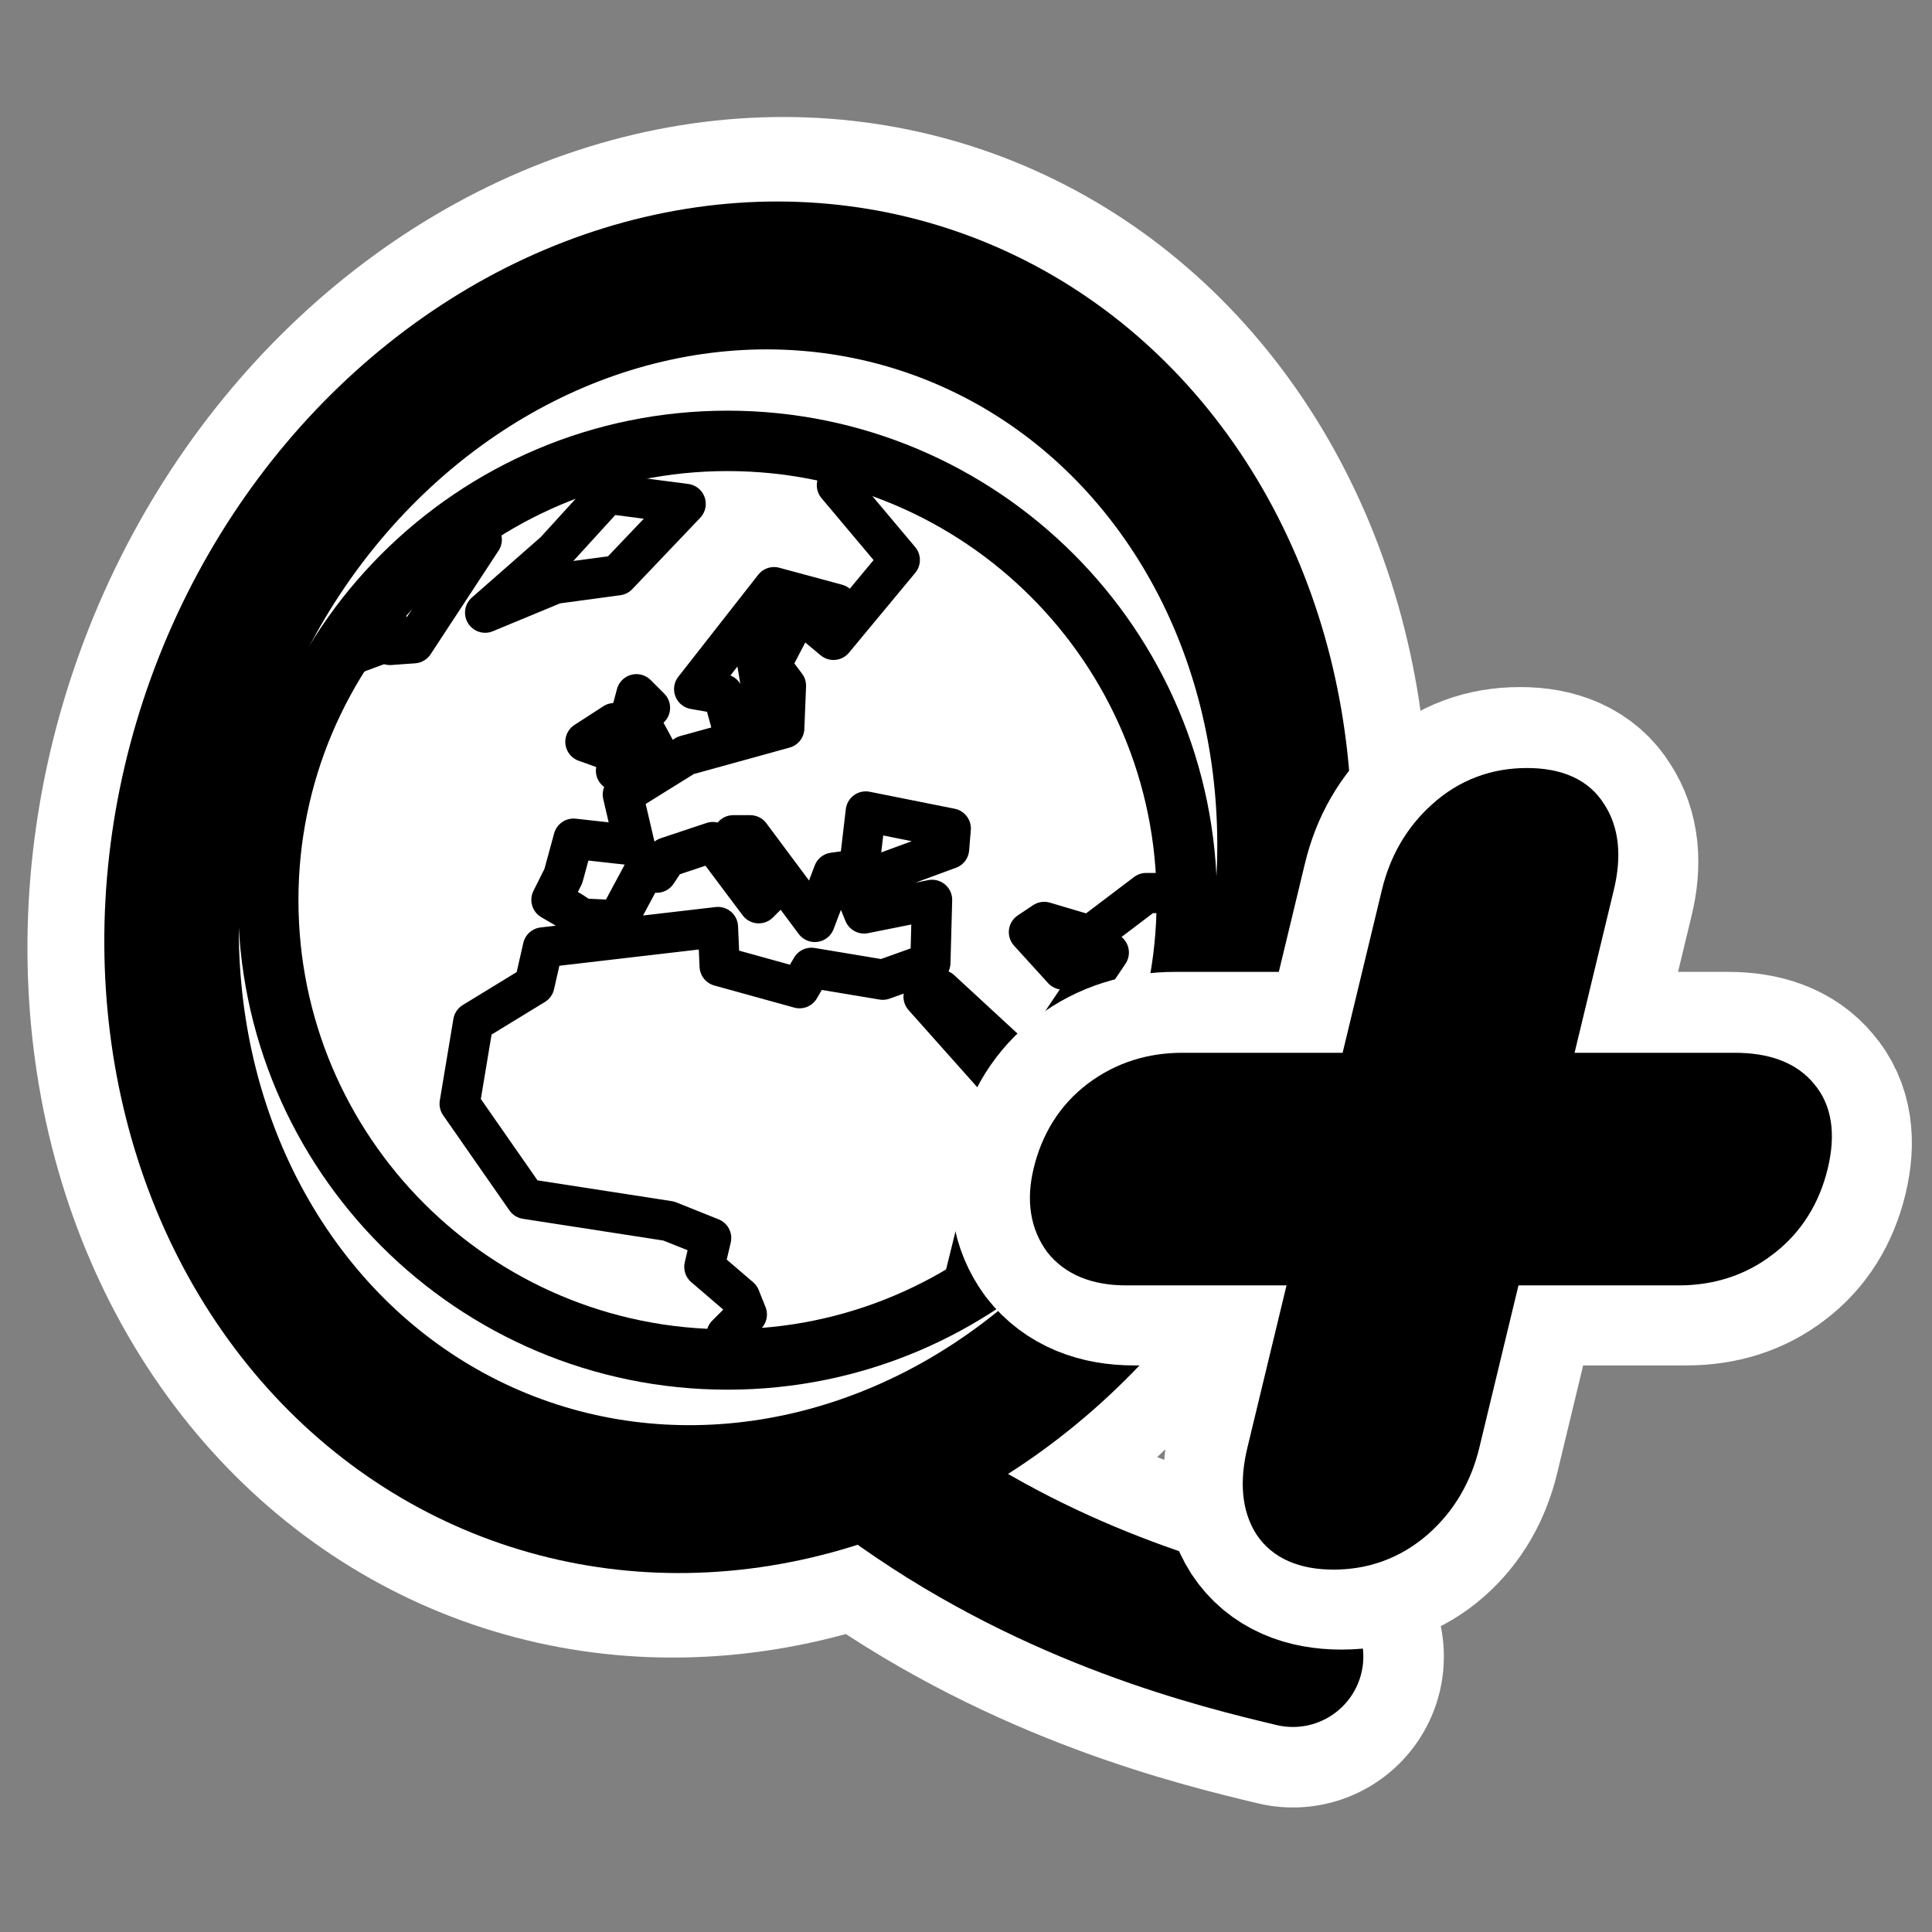
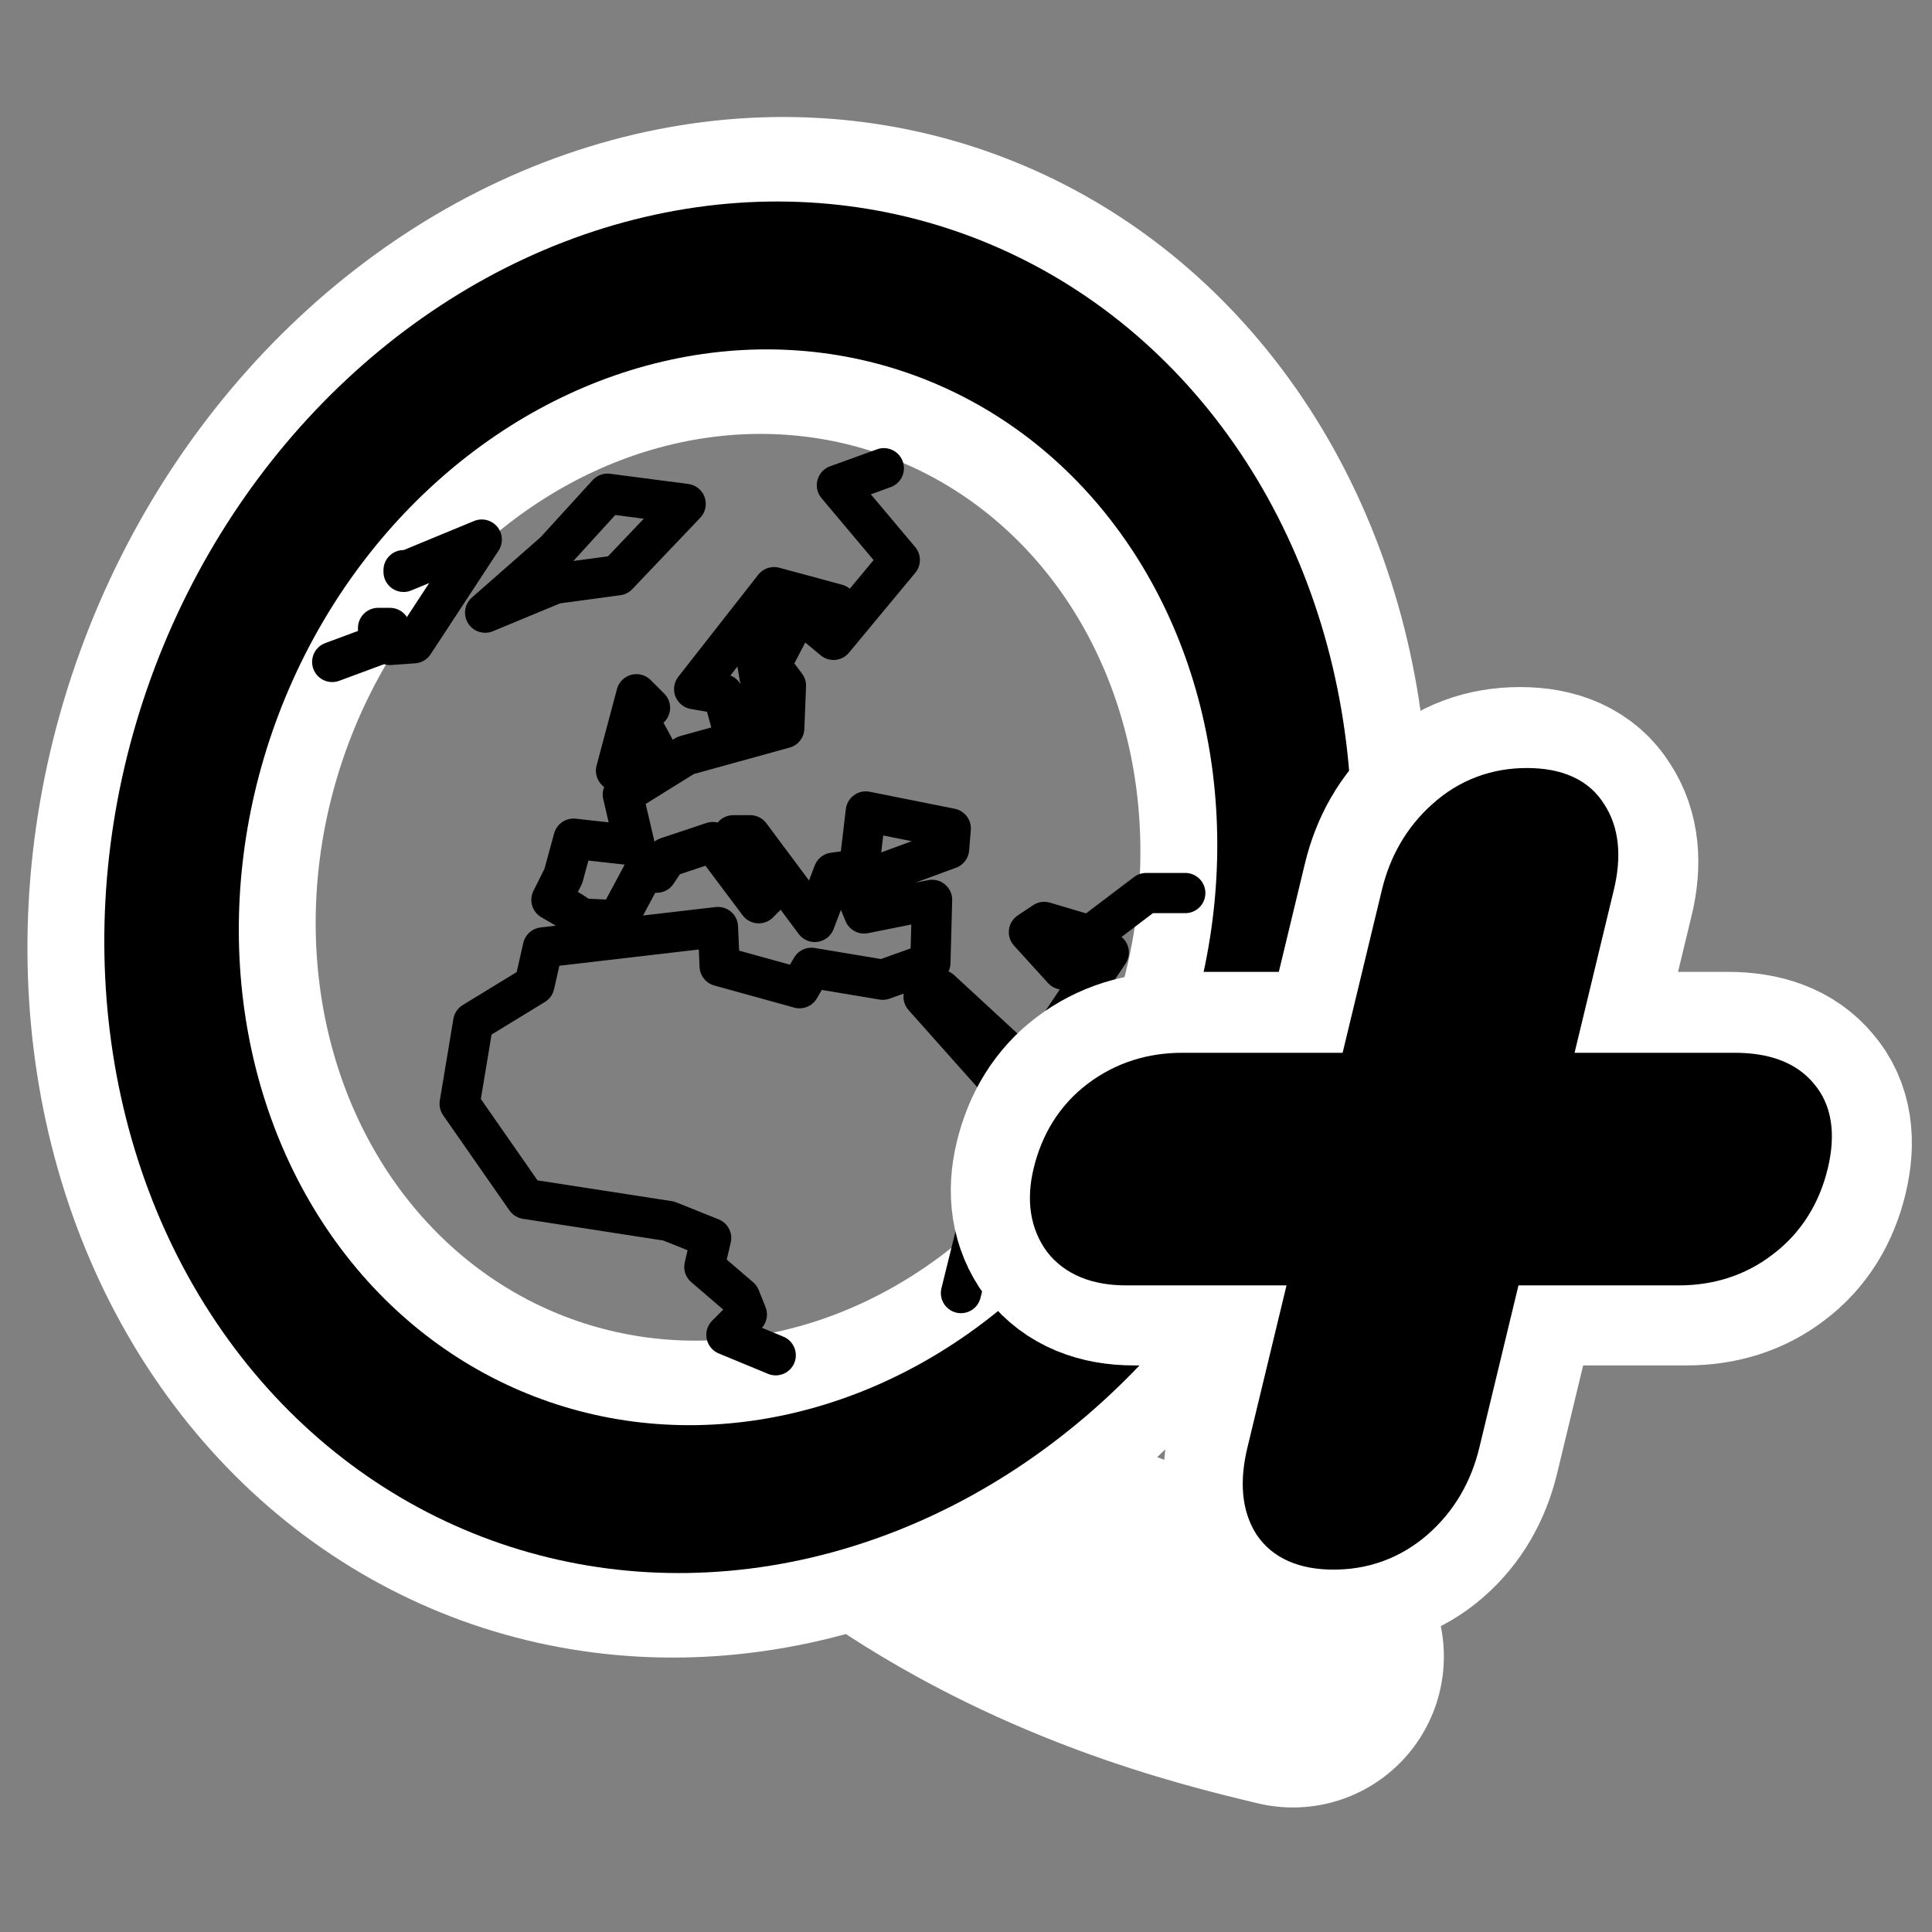
<svg xmlns="http://www.w3.org/2000/svg" _SVGFile__filename="oldscale/apps/quanta.svg" version="1.0" viewBox="0 0 60 60">
  <rect x="0" y="0" width="60" height="60" fill="#808080" stroke="none" />
  <g fill="none" stroke="#fff" stroke-linecap="round" stroke-linejoin="round">
    <ellipse transform="matrix(.783 .284 -.321 .886 9.47 -10.38)" cx="30.347" cy="33.089" rx="20.422" ry="20.422" stroke-width="10.578" />
    <path d="m27.976 46.242c4.871 3.432 9.853 4.65 12.177 5.203" stroke-width="9.375" />
  </g>
  <ellipse transform="matrix(.783 .284 -.321 .886 9.47 -10.38)" cx="30.347" cy="33.089" rx="20.422" ry="20.422" fill="none" stroke="#000" stroke-linecap="round" stroke-linejoin="round" stroke-width="4.936" />
-   <path transform="matrix(.87 0 0 .87 2.293 4.337)" d="m29.52 48.167c5.598 3.944 11.324 5.344 13.996 5.98" fill="none" stroke="#000" stroke-linecap="round" stroke-linejoin="round" stroke-width="5.029" />
  <g stroke="#000">
-     <path transform="matrix(.237 0 0 .237 -152.55 -1.258)" d="m799.19 123.26c0 33.23-26.96 60.19-60.19 60.19-33.22 0-60.18-26.96-60.18-60.19 0-33.218 26.96-60.181 60.18-60.181 33.23 0 60.19 26.963 60.19 60.181z" fill="#fff" fill-rule="evenodd" stroke-width="7.916" />
    <path transform="matrix(.519 0 0 .519 22.899 16.342)" d="m13.381 45.887 0.915-3.701 5.592-8.948-2.948 1.423-5.796-6.507 1.016-0.407 5.288 4.881 4.779-7.118-1.423-0.509-1.322 1.526-2.034-2.237 0.915-0.611 2.746 0.814 3.355-2.542h2.339m-18.038-25.421-2.807 1.017 3.762 4.474-3.966 4.779-1.22-1.017 1.424-1.119-3.762-1.017-4.779 6.101 1.729 0.305 0.61 2.237 1.729-2.339-0.305-1.83 1.119-2.135h0.915l-1.22 2.339 0.915 1.22-0.102 2.542-5.898 1.627-3.762 2.339 0.712 3.051-3.661-0.407-0.61 2.237-0.712 1.424 1.22 0.711 0.61 0.407 2.135 0.102 1.525-2.847h0.814l0.61-0.916 2.745-0.915 2.745 3.661 1.017-1.017-2.542-3.05h1.017l3.864 5.185 1.119-2.948 1.525-0.204 0.407-3.457 5.084 1.017-0.101 1.22-5.796 2.135 0.712 1.729 4.067-0.813-0.102 3.762-2.847 1.017-4.271-0.712-0.712 1.22-4.779-1.322-0.102-2.339-10.474 1.221-0.508 2.237-3.661 2.237-0.813 4.881 3.966 5.694 8.541 1.322 2.542 1.017-0.407 1.728 2.135 1.831 0.407 1.016-1.22 1.221 2.949 1.22" fill="none" stroke-linecap="round" stroke-linejoin="round" stroke-width="2.407" />
    <path transform="matrix(.519 0 0 .519 22.899 16.342)" d="m-24.242 8.122 2.745-1.017v-1.017h0.712v1.017l1.423-0.102 4.068-6.203-4.678 1.932v-0.102" fill="none" stroke-linecap="round" stroke-linejoin="round" stroke-width="2.407" />
    <path transform="matrix(.519 0 0 .519 22.899 16.342)" d="m-15.091 5.173 4.169-1.729 3.762-0.508 4.067-4.271-4.678-0.61-3.152 3.457-4.169 3.661z" fill="none" stroke-linecap="round" stroke-linejoin="round" stroke-width="2.407" />
    <path transform="matrix(.519 0 0 .519 22.899 16.342)" d="m-7.261 14.63 2.644-0.712-1.322-2.441 0.712-0.61-0.813-0.813-1.22 4.576z" fill="none" stroke-linecap="round" stroke-linejoin="round" stroke-width="2.407" />
-     <path transform="matrix(.519 0 0 .519 22.899 16.342)" d="m-7.668 13.409 0.305-1.627-1.729 1.119 1.424 0.508z" fill="none" stroke-linecap="round" stroke-linejoin="round" stroke-width="2.407" />
  </g>
  <path d="m42.422 33.62 1.445-5.995c0.202-0.839 0.596-1.52 1.181-2.044 0.588-0.538 1.308-0.806 2.16-0.806 0.851 0 1.442 0.268 1.771 0.806 0.345 0.524 0.417 1.205 0.215 2.044l-1.446 5.995h5.917c0.865 0 1.489 0.236 1.874 0.708 0.4 0.458 0.499 1.107 0.297 1.946-0.205 0.851-0.62 1.513-1.245 1.985-0.612 0.472-1.35 0.708-2.215 0.708h-5.917l-1.44 5.975c-0.205 0.852-0.607 1.54-1.205 2.064s-1.317 0.786-2.155 0.786c-0.839 0-1.431-0.262-1.777-0.786-0.332-0.524-0.395-1.212-0.19-2.064l1.441-5.975h-5.917c-0.839 0-1.458-0.256-1.859-0.767-0.385-0.524-0.486-1.166-0.303-1.926 0.203-0.839 0.608-1.488 1.216-1.946 0.625-0.472 1.37-0.708 2.235-0.708h5.917" stroke="#fff" stroke-linejoin="round" stroke-width="6.875" />
  <path transform="matrix(3.355 0 -.809 3.355 90.065 -105.68)" d="m-4.192 41.524v-1.787c0-0.25 0.068-0.453 0.205-0.609 0.137-0.16 0.332-0.24 0.586-0.24s0.449 0.08 0.586 0.24c0.141 0.156 0.211 0.359 0.211 0.609v1.787h1.764c0.258 0 0.461 0.071 0.609 0.211 0.152 0.137 0.229 0.33 0.229 0.58-5e-6 0.254-0.076 0.452-0.229 0.592-0.148 0.141-0.352 0.211-0.609 0.211h-1.764l-1e-4 1.781c0 0.254-0.07 0.459-0.211 0.616-0.141 0.156-0.336 0.234-0.586 0.234s-0.445-0.078-0.586-0.234c-0.137-0.157-0.205-0.362-0.205-0.616v-1.781h-1.764c-0.25 0-0.453-0.076-0.609-0.228-0.152-0.157-0.229-0.348-0.229-0.575 0-0.25 0.074-0.443 0.223-0.58 0.152-0.14 0.357-0.211 0.615-0.211h1.764" stroke="#000" stroke-width=".559" />
</svg>